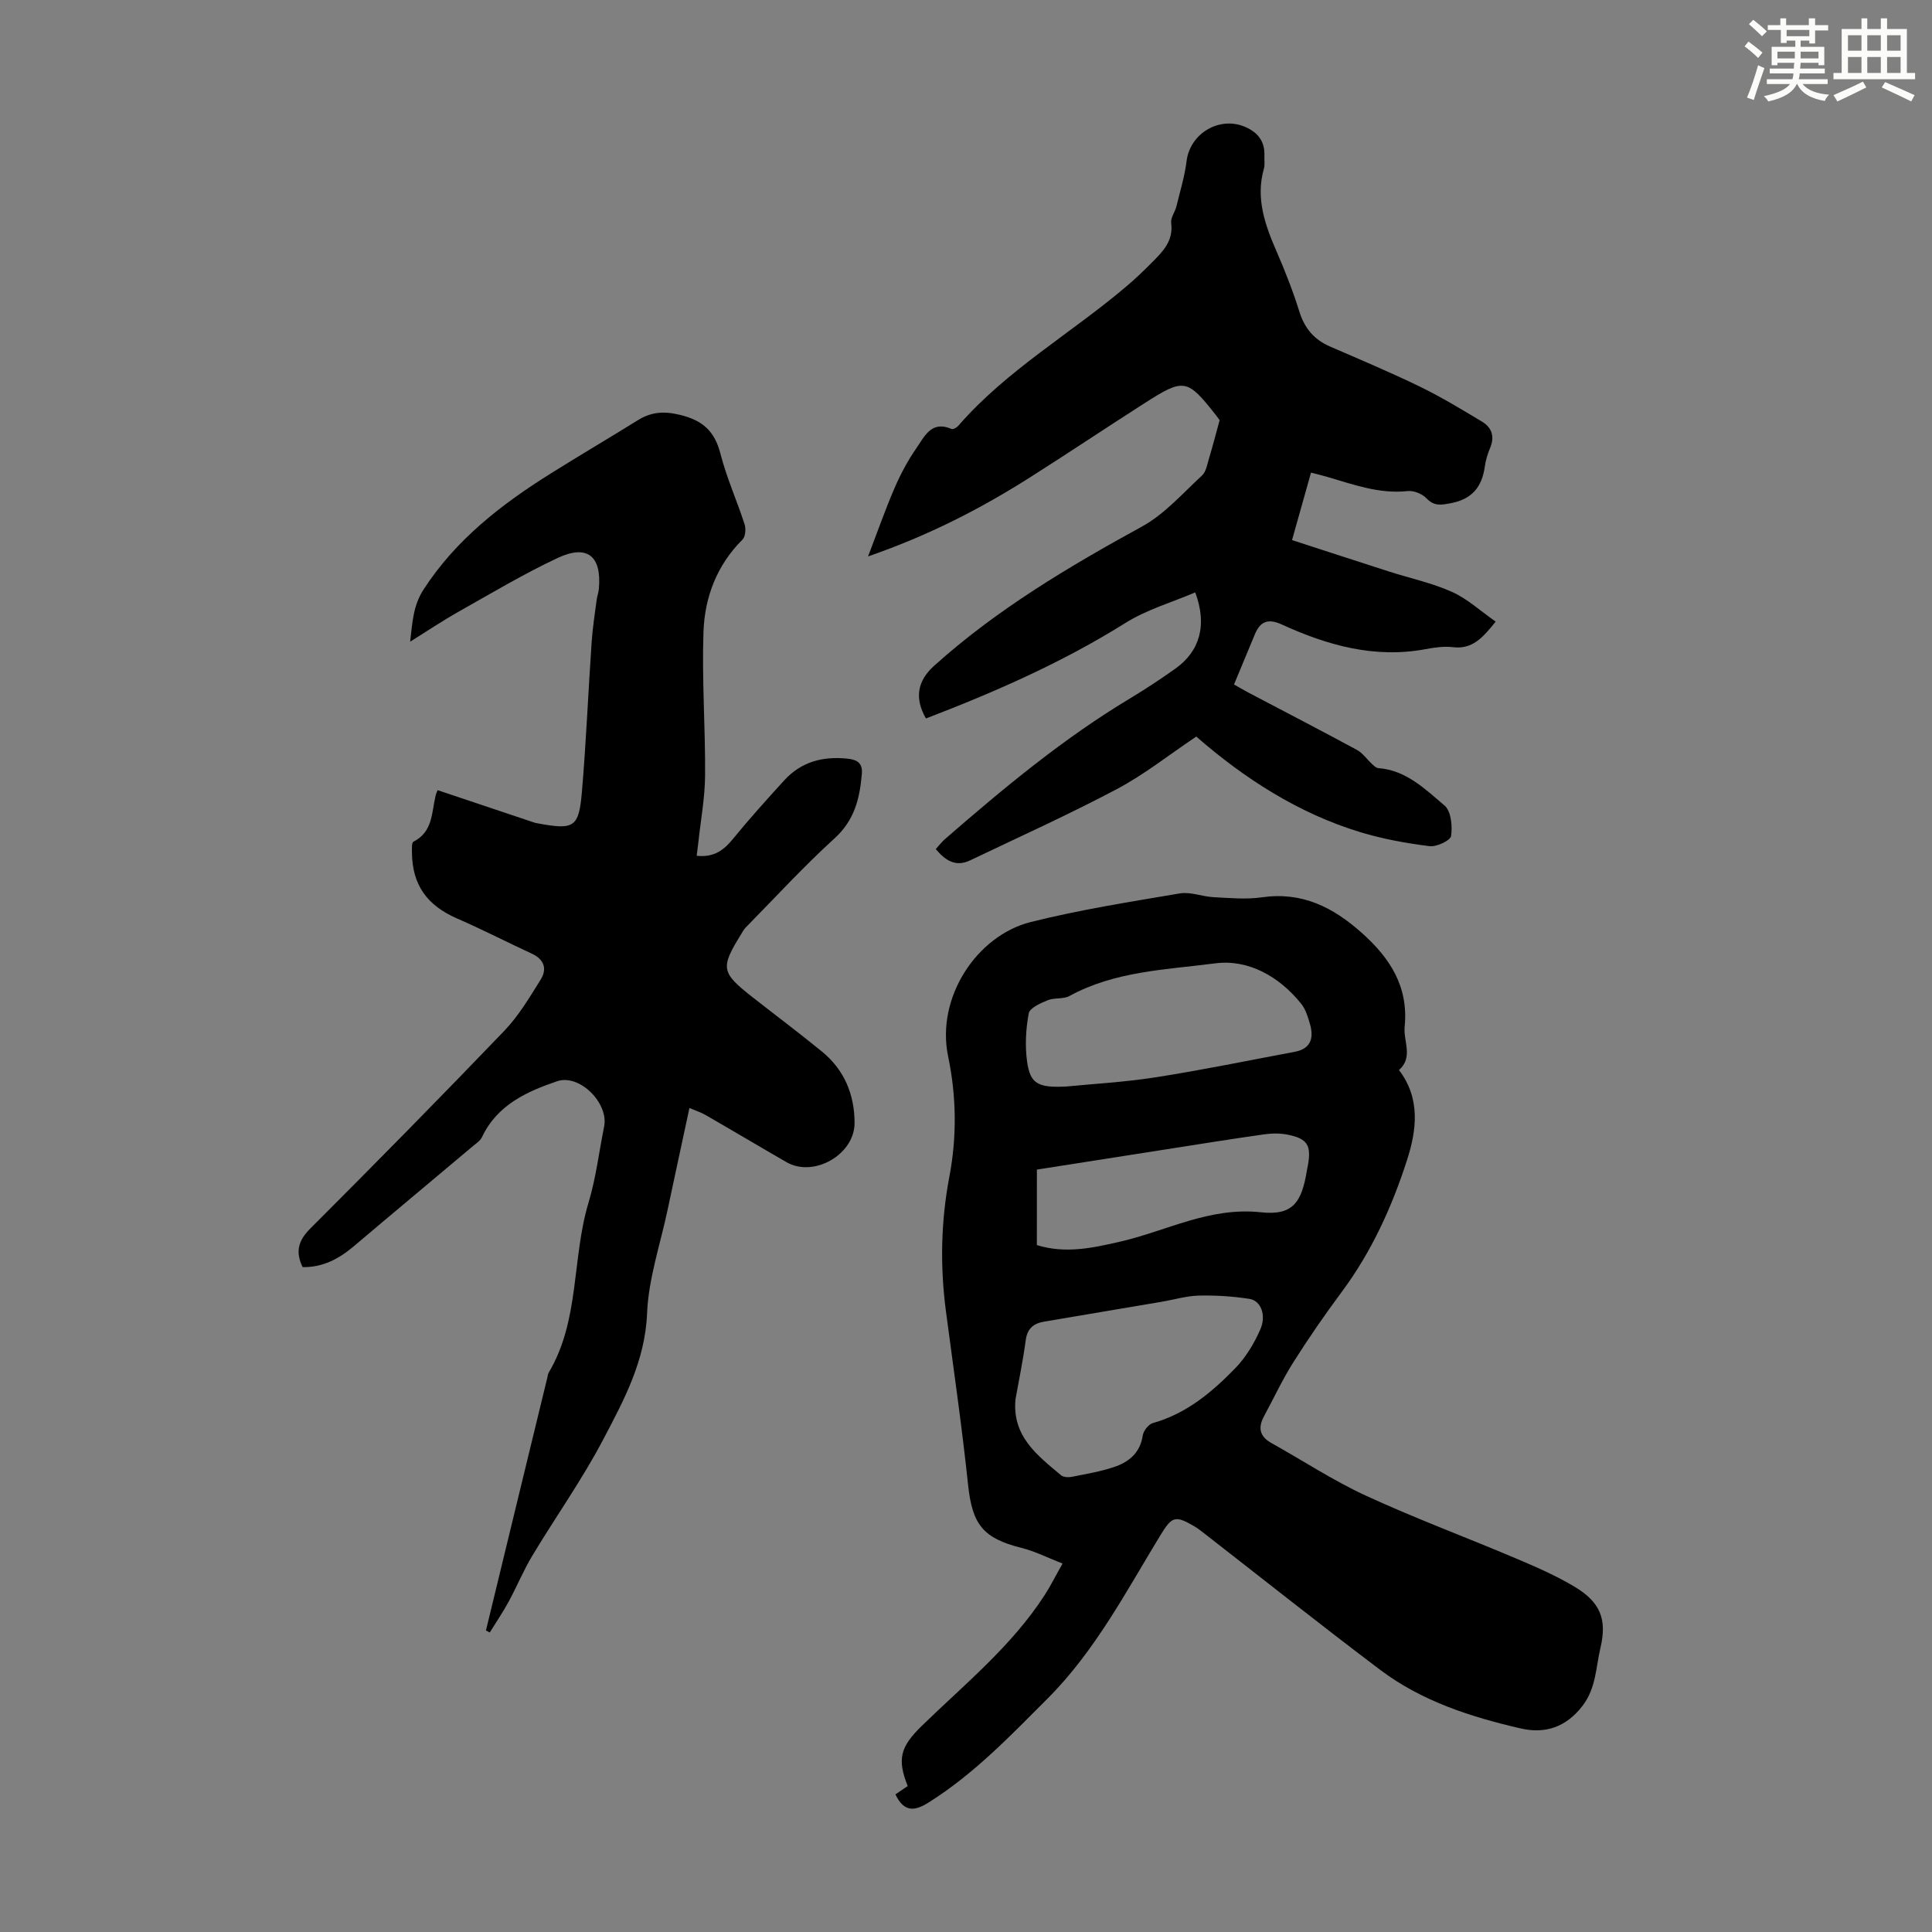
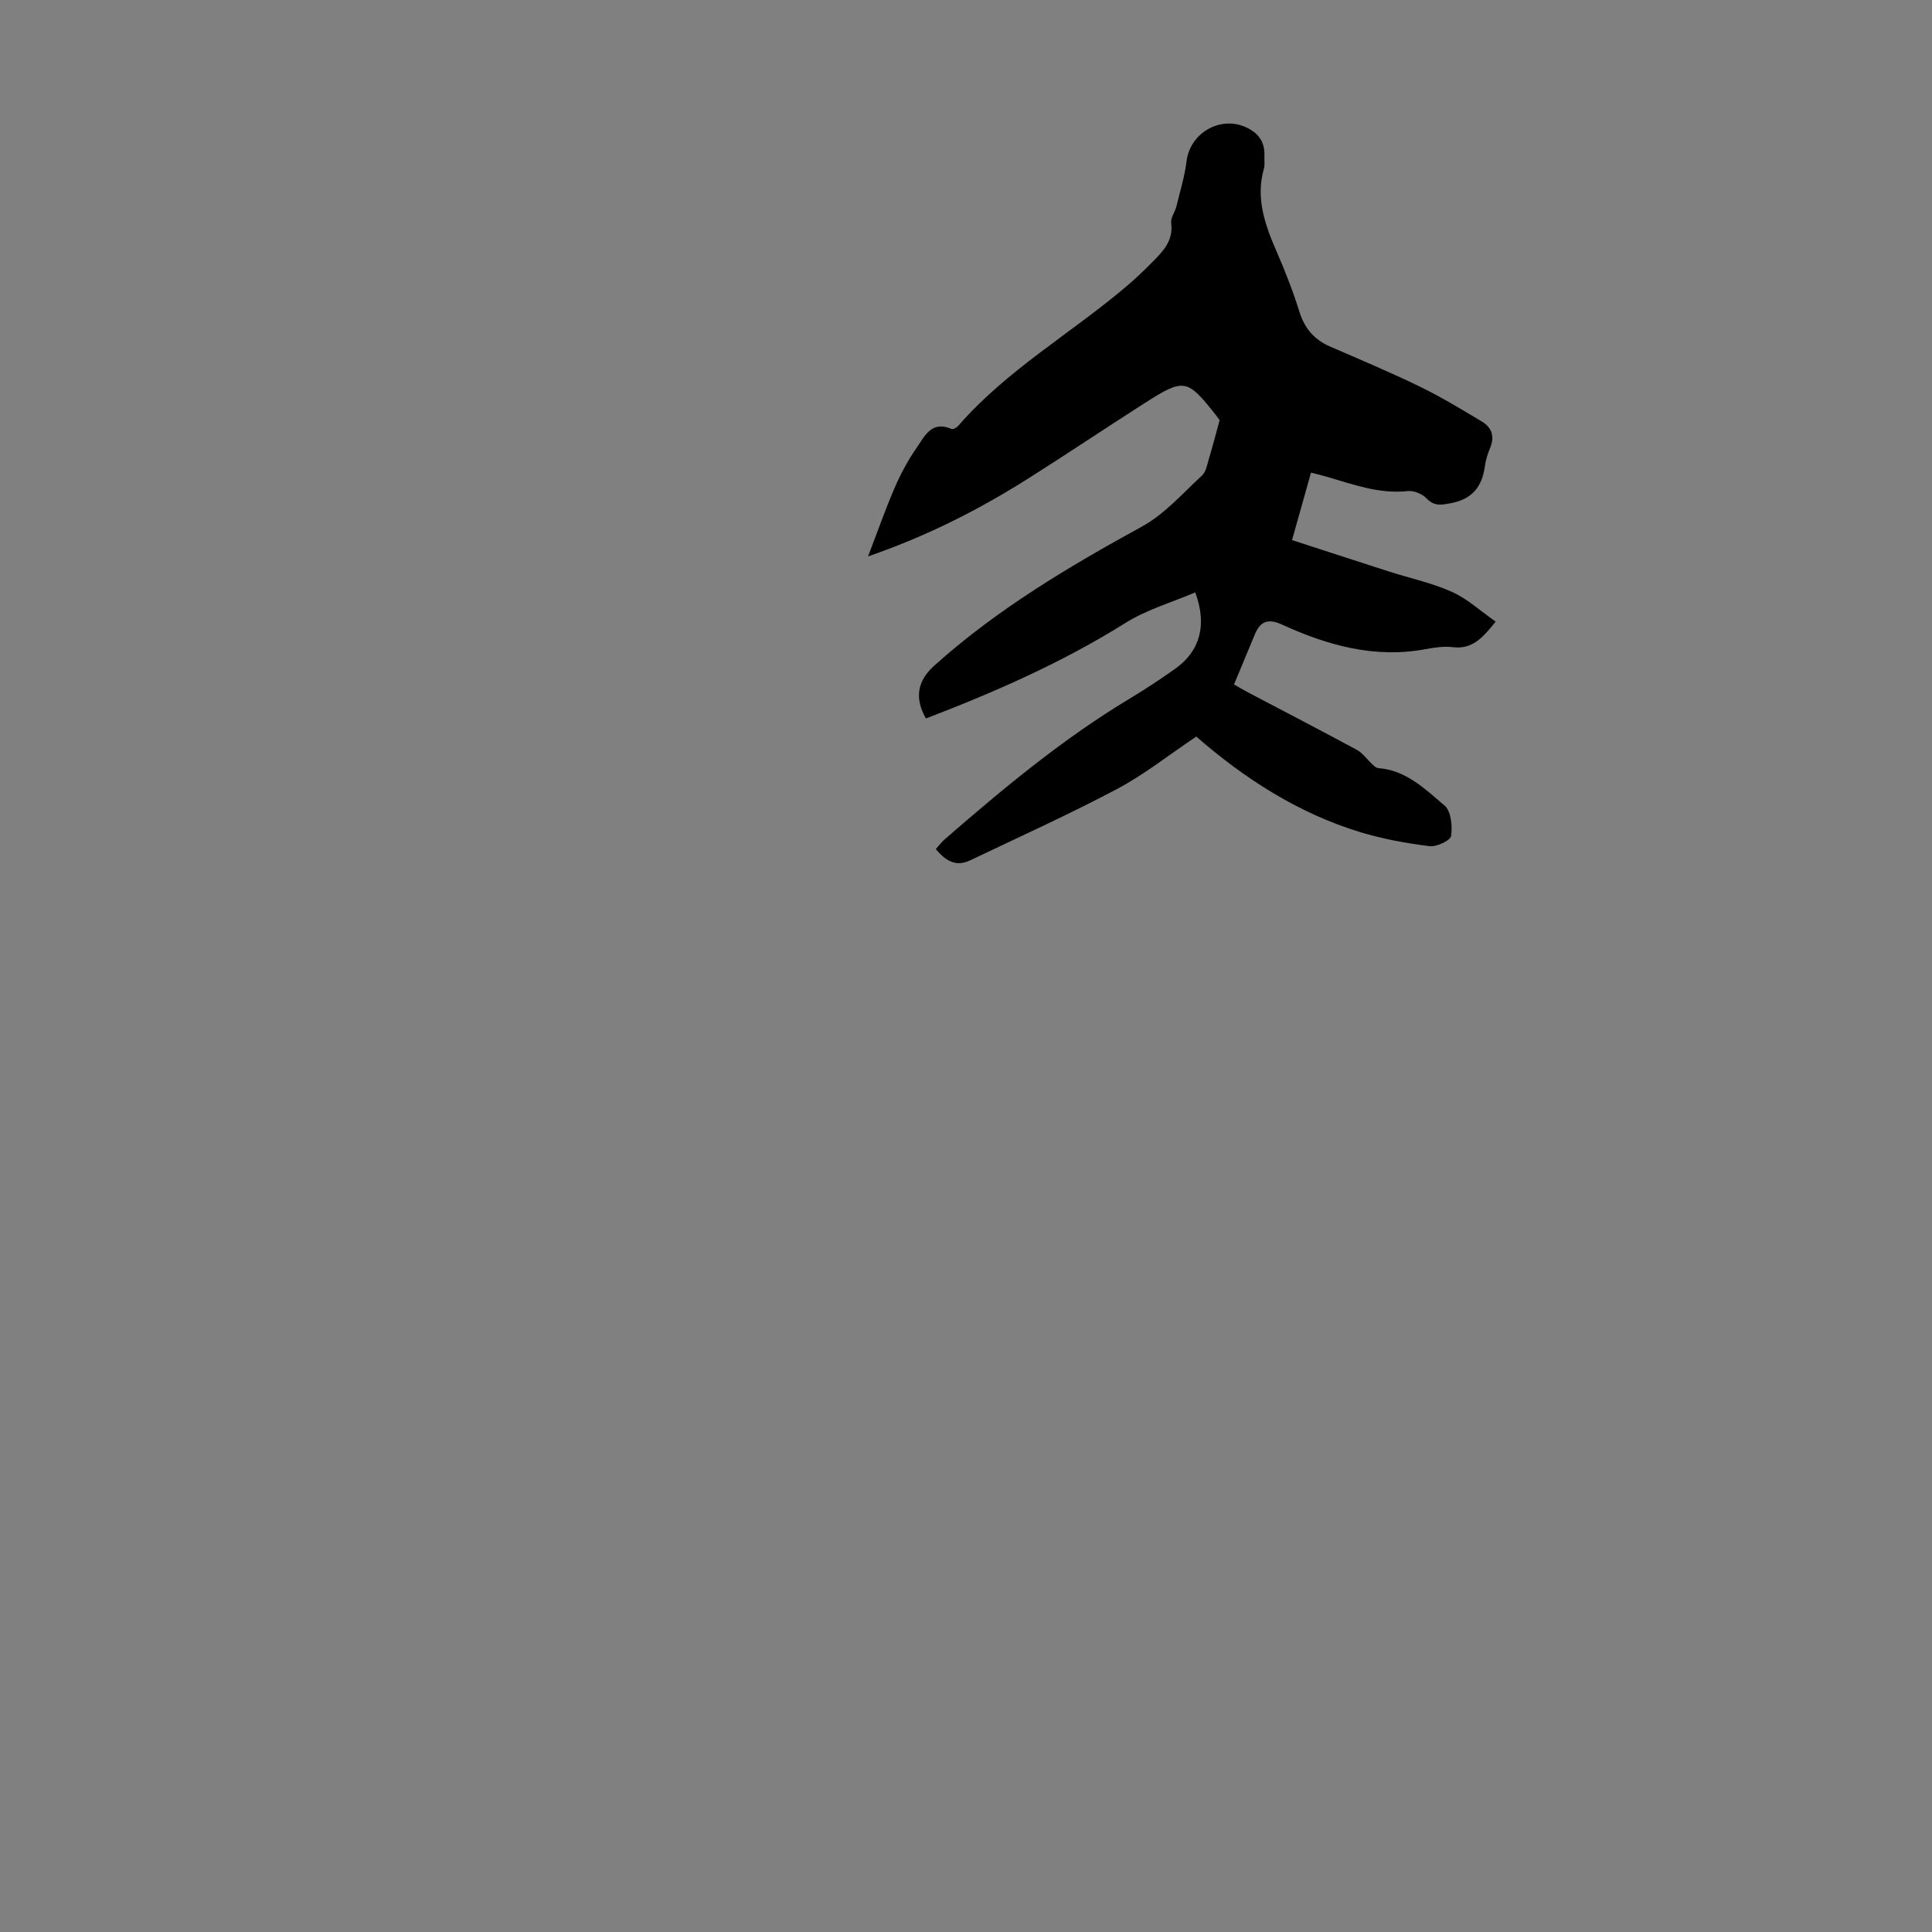
<svg xmlns="http://www.w3.org/2000/svg" enable-background="new 0 0 400 400" viewBox="0 0 400 400">
  <rect x="0" y="0" width="400" height="400" fill="#808080" stroke="none" />
  <g fill="#010000">
-     <path d="m185.39 371.51c.92-.62 1.73-1.18 2.54-1.73-2.23-5.61-1.52-8.13 2.91-12.45 8.88-8.64 18.61-16.51 25.44-27.08 1.21-1.87 2.2-3.87 3.71-6.53-3.02-1.18-5.67-2.53-8.49-3.24-8.04-2.02-10.21-4.87-11.08-13.16-1.26-11.99-3.01-23.93-4.58-35.89-1.22-9.28-1.04-18.54.7-27.72 1.6-8.38 1.48-16.74-.24-25-2.55-12.23 5.97-25.02 17.09-27.81 10.16-2.55 20.55-4.18 30.89-5.93 2.21-.37 4.62.66 6.95.78 3.34.17 6.75.5 10.03.03 8.29-1.2 14.72 2.04 20.68 7.36 5.88 5.24 9.7 11.16 8.88 19.41-.3 3.04 1.84 6.36-1.18 8.99 4.55 5.94 3.63 12.58 1.65 18.7-3.11 9.65-7.32 18.91-13.45 27.17-3.53 4.75-6.91 9.64-10.07 14.64-2.26 3.57-4.05 7.44-6.07 11.17-1.28 2.36-.92 4.18 1.54 5.55 6.53 3.64 12.82 7.79 19.59 10.91 10.13 4.67 20.62 8.56 30.9 12.92 4.2 1.78 8.44 3.61 12.34 5.96 5.29 3.19 6.68 6.73 5.28 12.64-.96 4.05-.89 8.3-3.71 11.98-3.42 4.46-7.8 5.82-12.72 4.69-10.37-2.38-20.53-5.64-29.16-12.14-12.32-9.29-24.4-18.9-36.58-28.37-.62-.48-1.24-.97-1.91-1.36-3.94-2.29-4.62-2.08-7 1.82-7.15 11.73-13.52 23.97-23.38 33.85-7.67 7.68-15.16 15.52-24.43 21.39-2.92 1.88-5.22 2.34-7.07-1.55zm24.86-81.82c-.75 7.65 4.51 11.62 9.42 15.74.49.41 1.5.47 2.2.34 2.95-.59 5.95-1.09 8.79-2.04 3.07-1.03 5.41-2.94 5.94-6.55.14-.96 1.2-2.3 2.09-2.55 6.95-1.95 12.25-6.4 17.08-11.38 2.17-2.23 3.88-5.1 5.15-7.97 1.32-2.98.13-6-2.24-6.36-3.45-.54-6.99-.76-10.48-.68-2.54.06-5.06.83-7.59 1.26-8.14 1.38-16.29 2.74-24.44 4.13-2.19.37-3.5 1.44-3.81 3.88-.54 4.08-1.39 8.12-2.11 12.18zm10.65-64.75c5.19-.52 11.9-.88 18.52-1.92 9.58-1.5 19.09-3.47 28.62-5.25 3.34-.62 4.01-2.82 3.19-5.7-.42-1.48-.9-3.09-1.83-4.25-4.55-5.67-10.97-9.26-17.79-8.37-10.17 1.32-20.77 1.6-30.19 6.76-1.28.7-3.12.31-4.51.88-1.48.61-3.7 1.58-3.92 2.72-.61 3.23-.79 6.68-.35 9.93.64 4.62 2.19 5.54 8.26 5.2zm-6.23 32.84c5.97 1.85 11.62.58 17.28-.72 9.63-2.22 18.5-7.22 29.1-6.07 6.59.71 8.45-1.99 9.53-8.67.05-.33.14-.66.2-.99.74-4.19-.04-5.56-4.13-6.4-1.6-.33-3.34-.3-4.96-.07-6.74.95-13.47 2.04-20.2 3.09-8.9 1.39-17.81 2.79-26.81 4.2-.01 5.38-.01 10.47-.01 15.63z" />
-     <path d="m144.24 177.18c3.54.38 5.6-1.14 7.5-3.48 3.39-4.16 7-8.15 10.61-12.12 3.52-3.87 8.01-5.04 13.11-4.51 1.99.21 3.16.91 2.98 3.09-.42 5.07-1.49 9.62-5.63 13.39-6.43 5.85-12.33 12.29-18.43 18.49-.39.39-.65.91-.94 1.38-4.3 6.96-4.15 7.91 2.2 12.91 4.84 3.8 9.77 7.49 14.53 11.38 4.61 3.77 6.74 8.84 6.76 14.75.03 6.55-8.41 11.41-14.08 8.16-5.61-3.23-11.18-6.55-16.79-9.78-.93-.54-1.99-.87-3.32-1.44-1.55 7.23-3.06 14.19-4.54 21.17-1.51 7.11-3.94 14.18-4.23 21.34-.4 9.89-4.83 18.04-9.14 26.23-4.35 8.27-9.81 15.94-14.63 23.97-1.83 3.04-3.19 6.37-4.89 9.5-1.19 2.19-2.6 4.25-3.91 6.38-.26-.14-.53-.28-.79-.42 2.95-12.14 5.89-24.29 8.84-36.43 1.29-5.32 2.58-10.64 3.88-15.96.08-.33.1-.69.26-.97 6.48-10.85 4.77-23.64 8.26-35.22 1.54-5.11 2.17-10.5 3.23-15.76.97-4.83-5.09-10.95-9.74-9.37-6.32 2.15-12.41 4.92-15.54 11.55-.35.75-1.19 1.3-1.87 1.87-8.21 6.91-16.46 13.78-24.65 20.72-3.08 2.6-6.41 4.42-10.63 4.34-1.48-3.09-.98-5.41 1.56-7.95 13.53-13.53 26.96-27.17 40.21-40.98 2.96-3.09 5.21-6.9 7.5-10.56 1.39-2.22.79-4.21-1.82-5.41-5.16-2.38-10.22-5-15.43-7.26-6.27-2.72-9.32-6.96-9.38-13.7-.01-.76-.07-2.02.31-2.22 4.02-2.02 3.75-6 4.58-9.5.15-.62.46-1.21.44-1.16 6.77 2.27 13.38 4.49 19.98 6.7.21.07.43.11.65.15 7.61 1.42 8.6.91 9.23-6.53.88-10.34 1.31-20.72 2.02-31.08.2-2.89.66-5.76 1.03-8.63.1-.77.39-1.52.46-2.29.61-6.77-2.37-9.28-8.51-6.41-7.05 3.3-13.77 7.33-20.56 11.15-3.2 1.8-6.25 3.85-10 6.19.47-4.16.65-7.52 2.78-10.81 6.7-10.34 16.09-17.6 26.31-24 5.97-3.74 12.04-7.31 18.03-11.03 2.8-1.74 5.41-1.93 8.77-1.11 4.71 1.14 7.17 3.4 8.36 8.07 1.27 4.96 3.41 9.69 4.99 14.58.3.94.18 2.55-.43 3.16-5.3 5.28-7.82 11.89-8.08 19.04-.35 9.92.4 19.87.33 29.8-.04 4.66-.91 9.32-1.41 13.98-.11.81-.21 1.67-.33 2.65z" />
    <path d="m271.43 97.85c-1.31 4.66-2.52 8.94-3.93 13.97 6.78 2.2 13.43 4.37 20.09 6.51 4.36 1.4 8.9 2.36 13.04 4.22 3.22 1.45 5.95 4 9.03 6.15-2.73 3.42-4.88 5.77-8.84 5.29-1.85-.22-3.81.06-5.67.41-10.58 1.97-20.35-.8-29.8-5.12-2.76-1.26-4.42-.65-5.53 2.01-1.42 3.39-2.82 6.78-4.33 10.42 1 .57 1.94 1.13 2.9 1.64 7.52 3.96 15.06 7.86 22.53 11.9 1.23.67 2.1 1.98 3.17 2.96.37.34.82.79 1.27.82 5.78.43 9.71 4.36 13.72 7.75 1.35 1.14 1.66 4.26 1.35 6.3-.15.96-3 2.29-4.46 2.11-4.82-.61-9.66-1.48-14.31-2.89-12.92-3.93-24.03-11.14-33.99-19.8-5.68 3.81-10.78 7.88-16.45 10.88-9.94 5.27-20.23 9.9-30.39 14.76-2.96 1.41-5.09.03-7.09-2.34.71-.79 1.24-1.5 1.9-2.07 12.17-10.57 24.54-20.87 38.42-29.19 3.16-1.9 6.24-3.95 9.25-6.08 5.12-3.61 6.67-9.08 4.15-15.81-4.85 2.07-10.05 3.56-14.46 6.33-13.06 8.18-27.02 14.3-41.29 19.77-2.41-4.18-1.78-7.78 1.66-10.88 12.99-11.69 27.84-20.51 43.09-28.87 4.66-2.56 8.4-6.86 12.39-10.54.88-.81 1.11-2.39 1.49-3.65.72-2.36 1.33-4.76 2.17-7.8.1.14-.33-.51-.81-1.12-5.95-7.52-6.56-7.65-14.85-2.34-7.91 5.06-15.72 10.29-23.65 15.32-10.22 6.48-20.93 11.99-33.48 16.33 2-5.21 3.59-9.77 5.5-14.19 1.24-2.86 2.73-5.66 4.5-8.21 1.67-2.41 3.11-5.81 7.28-3.99.32.14 1.08-.28 1.4-.65 10.02-11.54 23.32-19.11 34.81-28.87 1.79-1.52 3.5-3.14 5.15-4.81 2.28-2.29 4.62-4.51 4.12-8.31-.14-1.09.8-2.28 1.09-3.47.76-3.11 1.71-6.2 2.1-9.36.71-5.71 6.79-9.36 12.12-7.07 2.63 1.13 4.11 3 3.99 5.96-.04.89.13 1.84-.1 2.68-1.74 6.11.21 11.6 2.6 17.1 1.78 4.09 3.42 8.27 4.75 12.53 1.08 3.46 3.07 5.79 6.35 7.21 6.25 2.71 12.53 5.35 18.66 8.33 4.39 2.14 8.59 4.69 12.79 7.21 2.06 1.23 2.67 3.12 1.67 5.48-.52 1.22-.91 2.55-1.09 3.86-.59 4.19-2.65 6.72-7.03 7.55-2.01.38-3.43.67-5.03-1-.89-.93-2.64-1.65-3.9-1.51-5.9.64-11.25-1.36-16.71-2.95-.98-.29-1.95-.52-3.31-.87z" />
  </g>
-   <path d="m361.2 9.6.8-1c.9.7 1.9 1.4 2.9 2.3l-.9 1.1c-1-1-2-1.8-2.8-2.4zm.5 10.6c.9-2.1 1.6-4.3 2.3-6.7.4.2.8.4 1.3.6-.7 2.1-1.5 4.3-2.2 6.6zm.4-15.2.9-.9c1 .8 2 1.6 2.8 2.4l-1 1c-.9-.9-1.8-1.7-2.7-2.5zm12.5-1.2h1.2v1.4h2.7v1.1h-2.7v2.7h-1.2v-.6h-1.8v1.3h4.9v3.8h-1.2v-.5h-3.7c0 .4-.1.9-.1 1.2h5.1v1h-5.2c0 .5-.1.9-.2 1.2h6v1h-5.2c1.1 1.3 2.9 2 5.5 2.2-.4.4-.7.8-.9 1.3-2.9-.5-4.8-1.6-5.7-3.5h-.1c-.8 1.7-2.7 2.9-5.9 3.6-.2-.4-.6-.8-.9-1.1 2.8-.6 4.6-1.4 5.4-2.5h-4.8v-1h5.3c.1-.3.2-.7.2-1.2h-4.9v-1h5c0-.4 0-.8.1-1.2h-3.5v.5h-1.2v-3.8h4.9v-1.3h-1.8v.5h-1.2v-2.7h-2.7v-1h2.6v-1.4h1.2v1.4h4.7v-1.4zm-6.6 8.3h3.6c0-.4 0-.9 0-1.4h-3.6zm1.9-4.6h4.7v-1.3h-4.7zm6.6 3.2h-3.7v1.4h3.7z" fill="#fbfcfa" />
-   <path d="m385.3 3.8h1.3v2.2h2.8v-2.2h1.3v2.2h4.1v9.1h1.7v1.3h-16.9v-1.3h1.7v-9.1h4.1v-2.2zm.4 13.1.7 1.2c-1.8.9-3.8 1.9-6 2.9-.2-.4-.5-.8-.8-1.3 2.3-1 4.3-1.9 6.1-2.8zm-3.1-6.4h2.8v-3.2h-2.8zm0 4.6h2.8v-3.3h-2.8zm4-4.6h2.8v-3.2h-2.8zm0 4.6h2.8v-3.3h-2.8zm3.7 1.9c2.1.9 4.1 1.8 6.1 2.7l-.7 1.3c-2.2-1.1-4.2-2-6.1-2.9zm3.2-9.7h-2.8v3.2h2.8zm-2.8 7.8h2.8v-3.3h-2.8z" fill="#fbfcfa" />
</svg>